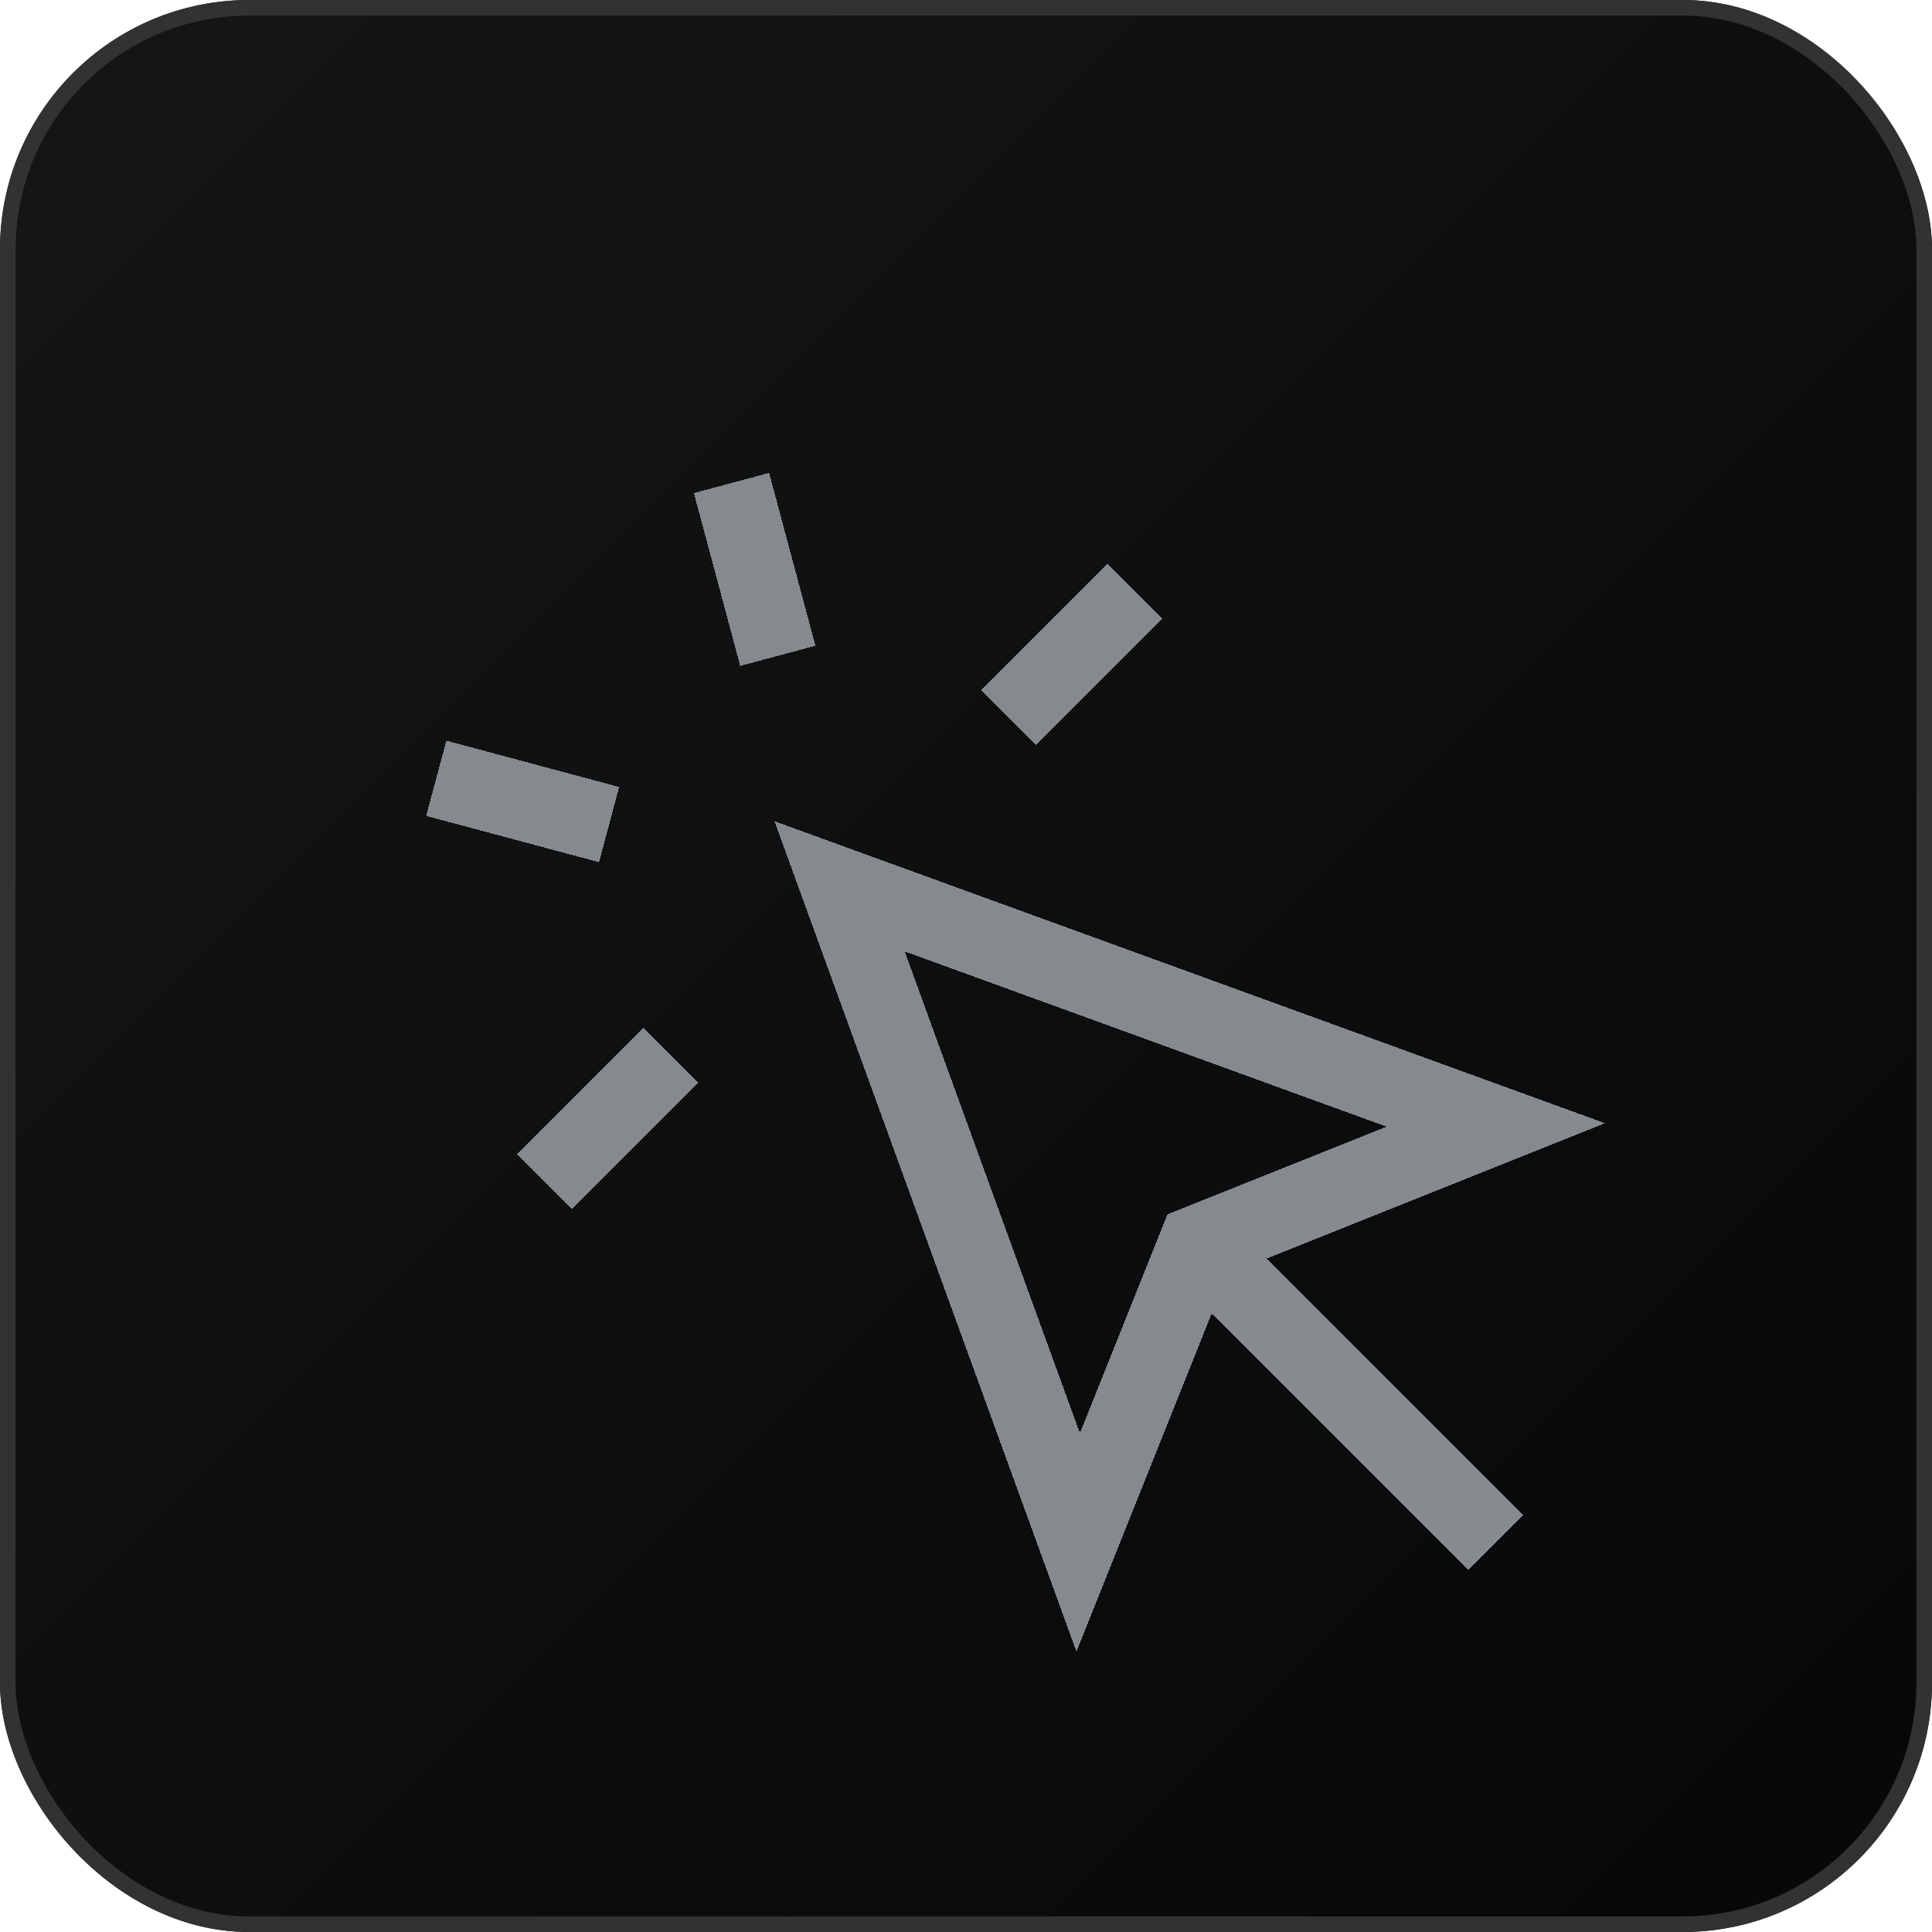
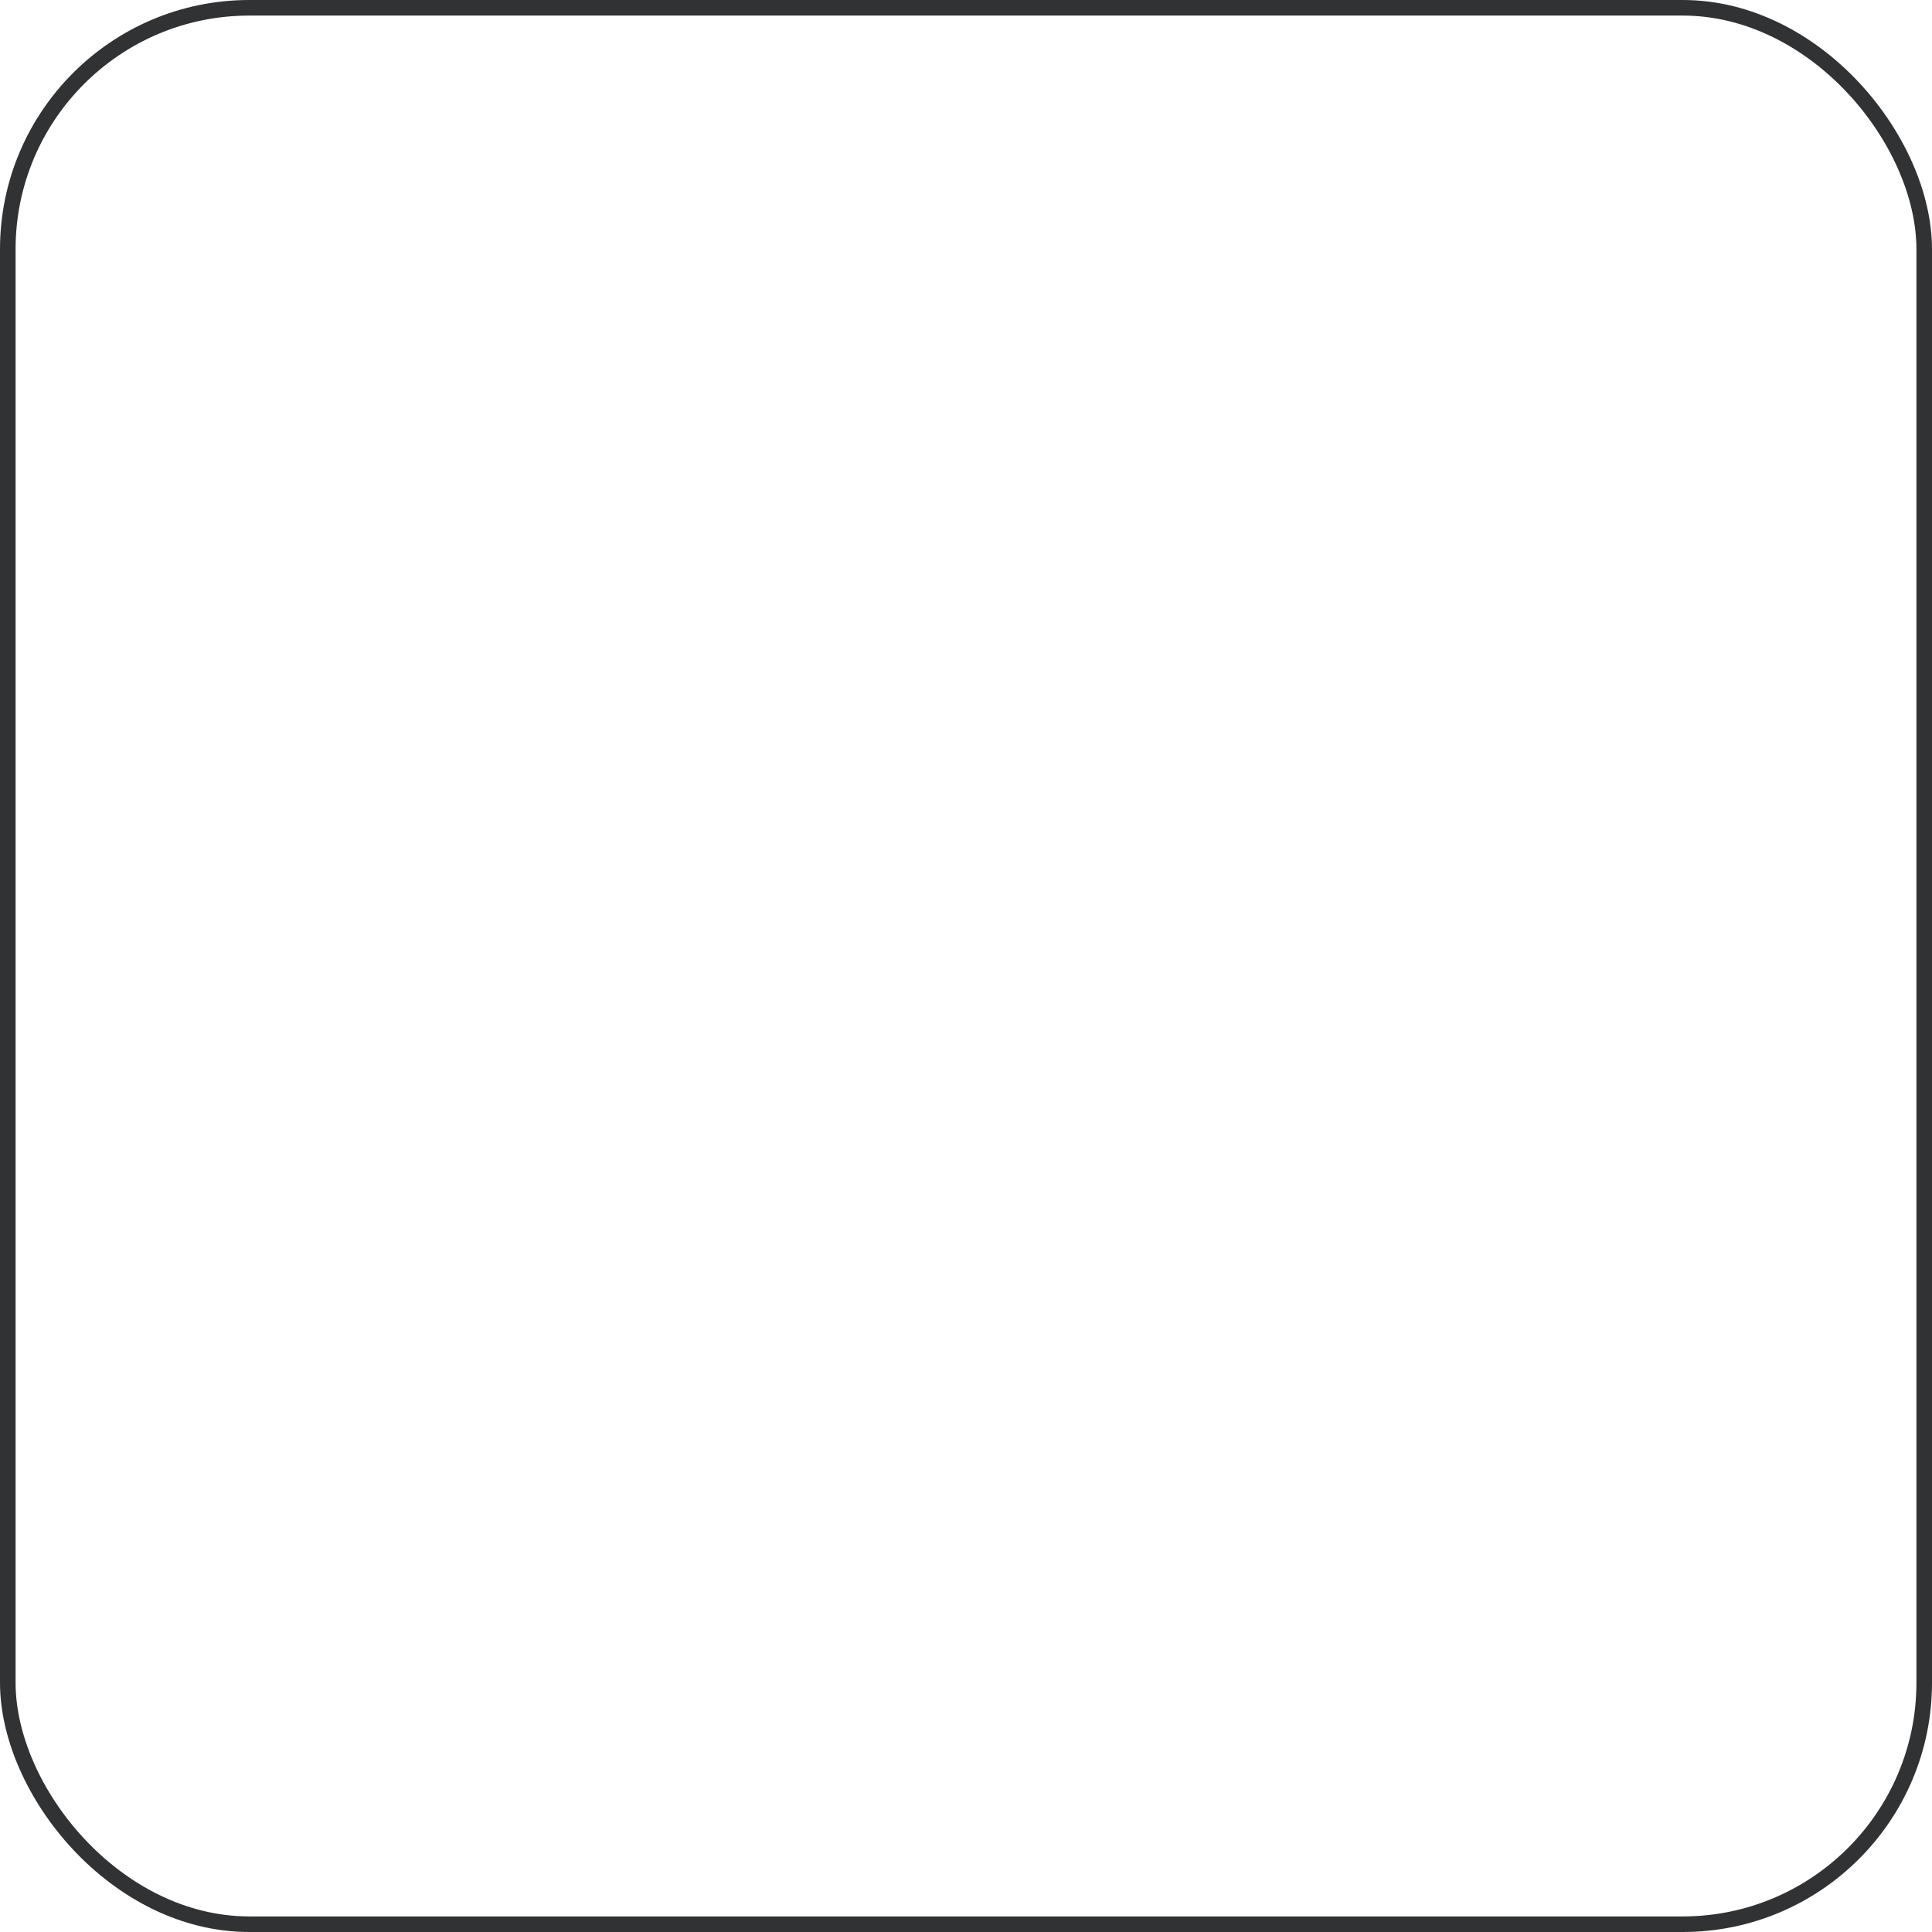
<svg xmlns="http://www.w3.org/2000/svg" width="124" height="124" viewBox="0 0 124 124" fill="none">
  <g clip-path="url(#clip0_1378_5370)">
-     <rect width="124" height="124" rx="16" fill="url(#paint0_linear_1378_5370)" />
    <g filter="url(#filter0_d_1378_5370)">
-       <path d="M76.858 76.857L69.201 96L53.887 53.886L96 69.2L76.858 76.857ZM76.858 76.857L96 96M46.95 28L49.923 39.094M39.094 49.923L28 46.95M72.837 34.936L64.715 43.058M43.058 64.715L34.937 72.836" stroke="#868A8F" stroke-width="5" shape-rendering="crispEdges" />
-     </g>
+       </g>
  </g>
  <rect x="0.5" y="0.5" width="123" height="123" rx="15.5" stroke="#313233" />
  <defs>
    <filter id="filter0_d_1378_5370" x="7.353" y="10.353" width="115.657" height="115.657" filterUnits="userSpaceOnUse" color-interpolation-filters="sRGB">
      <feFlood flood-opacity="0" result="BackgroundImageFix" />
      <feColorMatrix in="SourceAlpha" type="matrix" values="0 0 0 0 0 0 0 0 0 0 0 0 0 0 0 0 0 0 127 0" result="hardAlpha" />
      <feOffset dy="3" />
      <feGaussianBlur stdDeviation="10" />
      <feComposite in2="hardAlpha" operator="out" />
      <feColorMatrix type="matrix" values="0 0 0 0 0 0 0 0 0 0 0 0 0 0 0 0 0 0 0.3 0" />
      <feBlend mode="normal" in2="BackgroundImageFix" result="effect1_dropShadow_1378_5370" />
      <feBlend mode="normal" in="SourceGraphic" in2="effect1_dropShadow_1378_5370" result="shape" />
    </filter>
    <linearGradient id="paint0_linear_1378_5370" x1="0" y1="0" x2="124" y2="124" gradientUnits="userSpaceOnUse">
      <stop stop-color="#151717" />
      <stop offset="1" stop-color="#060708" />
    </linearGradient>
    <clipPath id="clip0_1378_5370">
-       <rect width="124" height="124" rx="16" fill="white" />
-     </clipPath>
+       </clipPath>
  </defs>
</svg>